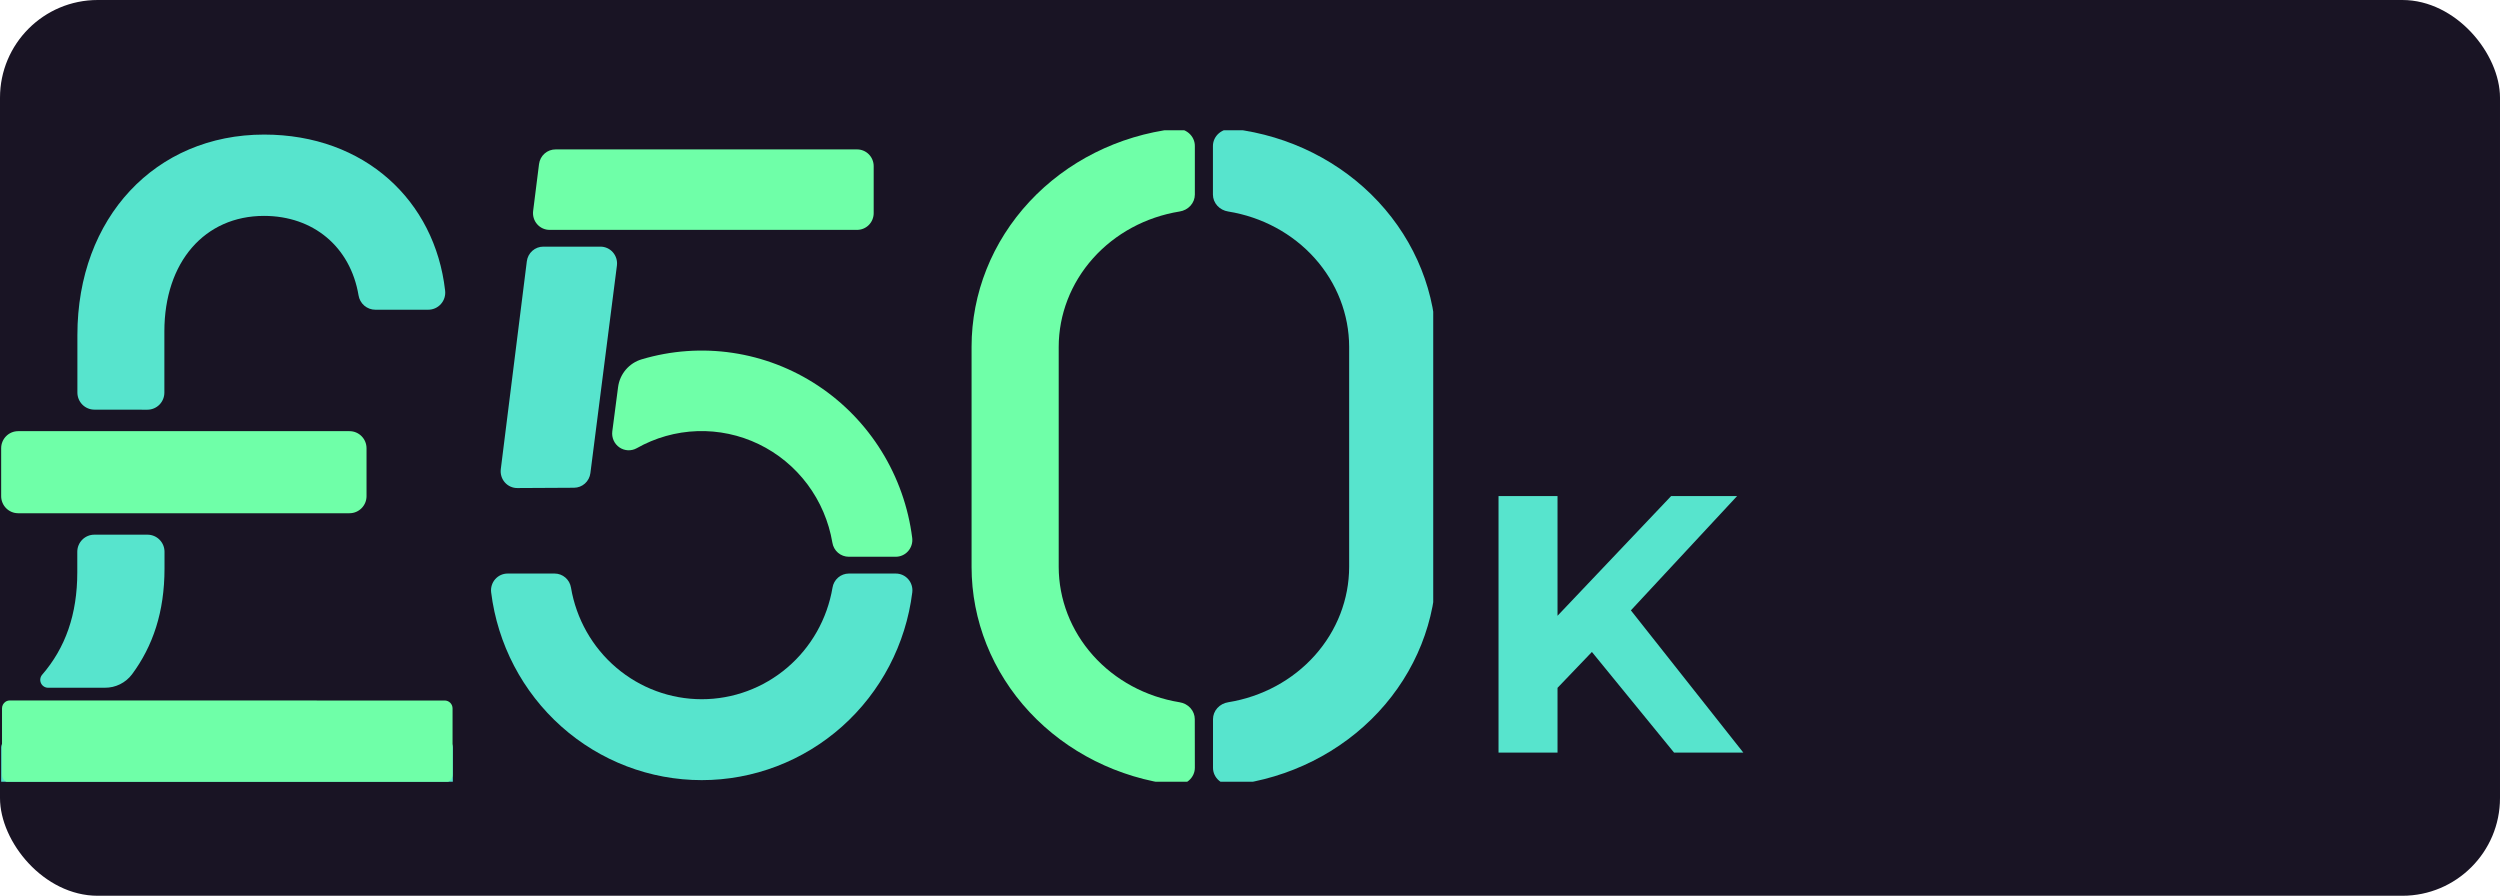
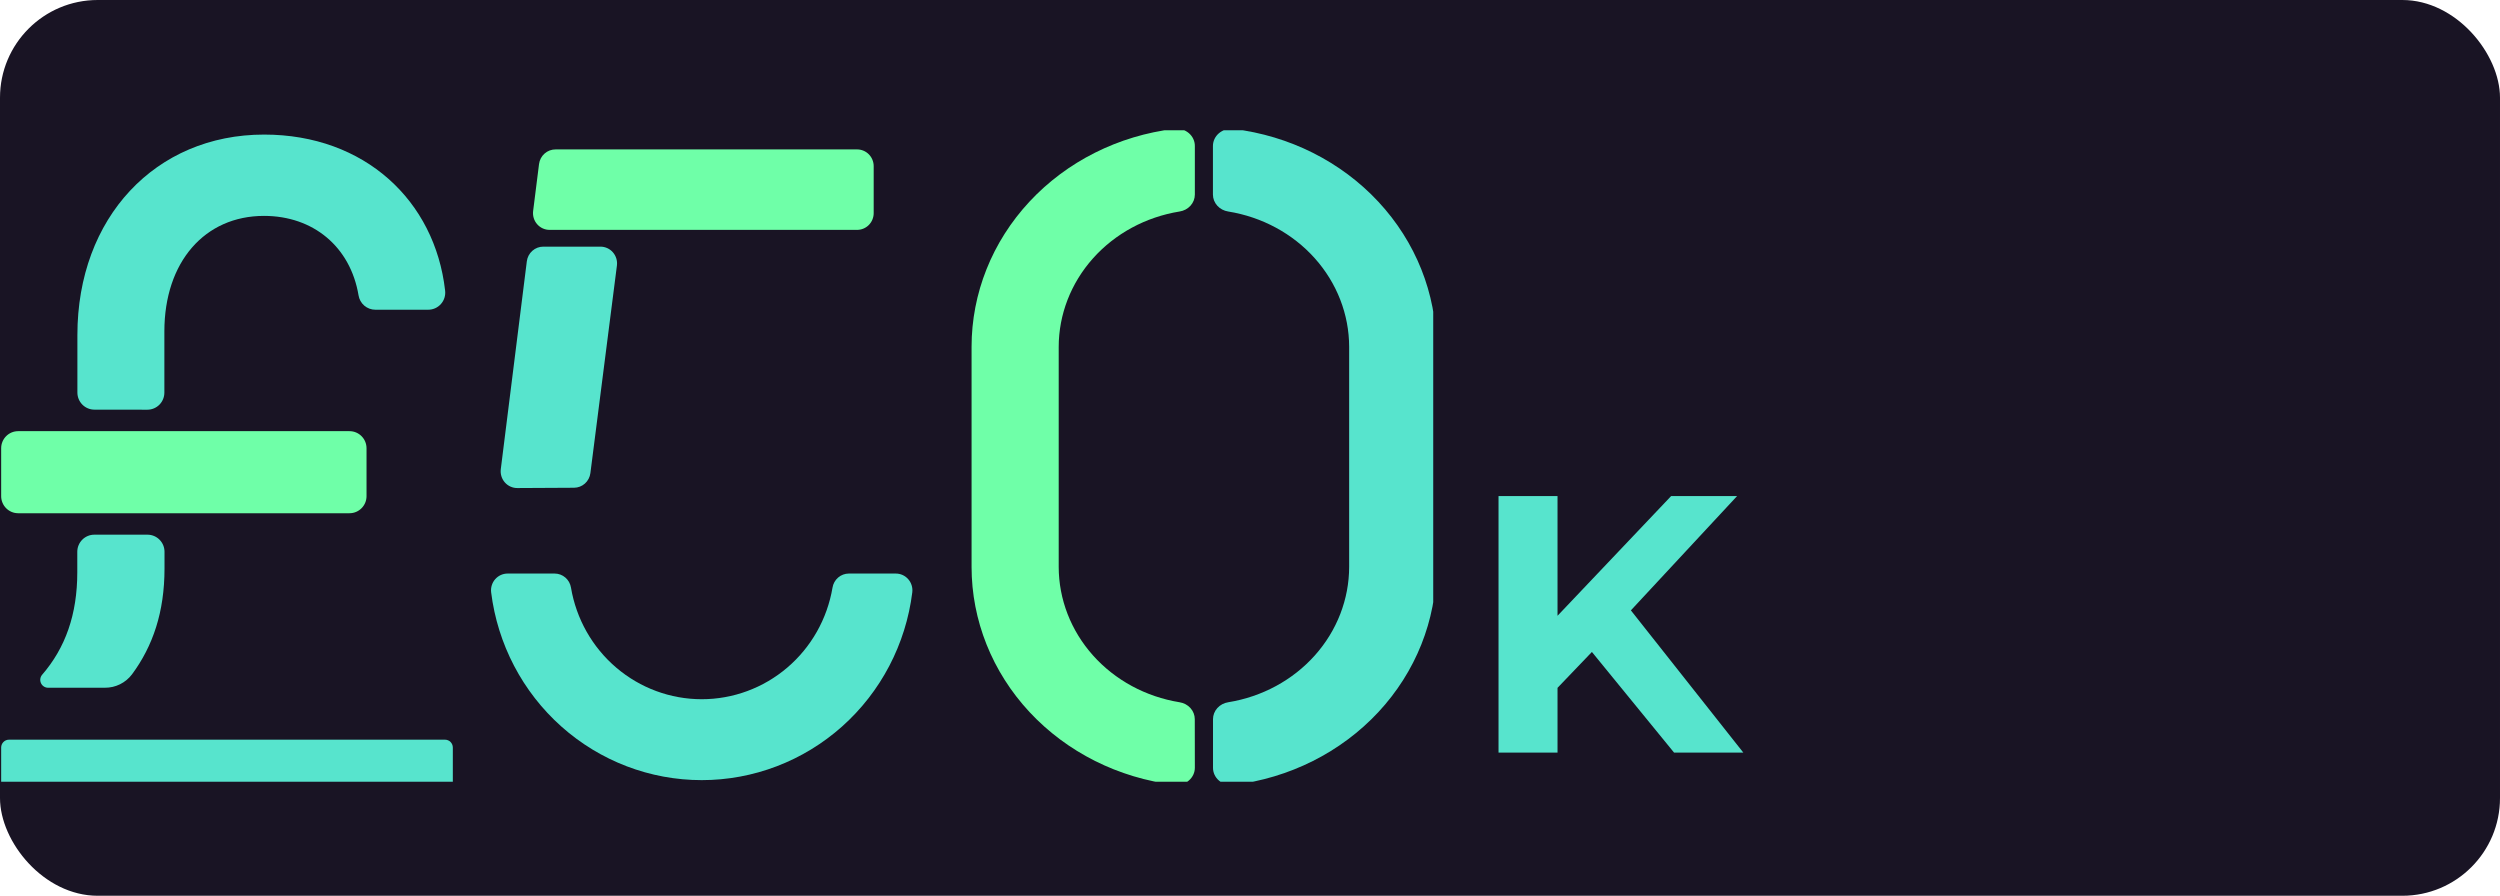
<svg xmlns="http://www.w3.org/2000/svg" width="307" height="110" viewBox="0 0 307 110" fill="none">
  <rect width="307" height="110" rx="12" fill="#191424" />
  <g clip-path="url(#clip0_642_2056)">
    <path d="M42.922 52.947H2.23C1.077 52.947 0.143 53.887 0.143 55.046V60.925C0.143 62.085 1.077 63.025 2.23 63.025H42.922C44.075 63.025 45.01 62.085 45.01 60.925V55.046C45.01 53.887 44.075 52.947 42.922 52.947Z" fill="#6FFFA8" />
    <path d="M18.097 50.312C18.651 50.312 19.182 50.091 19.574 49.697C19.965 49.304 20.185 48.77 20.185 48.213V40.701C20.185 32.164 25.146 26.512 32.42 26.512C38.458 26.512 43.022 30.291 44.028 36.262C44.106 36.756 44.356 37.206 44.734 37.531C45.112 37.856 45.593 38.034 46.091 38.034H52.571C52.869 38.037 53.164 37.975 53.436 37.853C53.708 37.732 53.951 37.553 54.149 37.329C54.347 37.105 54.495 36.841 54.583 36.555C54.671 36.269 54.697 35.967 54.659 35.67C53.407 24.656 44.796 16.526 32.432 16.526C19.095 16.526 9.504 26.726 9.504 41.137V48.204C9.504 48.761 9.724 49.295 10.115 49.689C10.507 50.083 11.038 50.304 11.592 50.304L18.097 50.312Z" fill="#57E4CD" />
    <path d="M54.647 90.832H1.103C0.573 90.832 0.143 91.265 0.143 91.798V99.944C0.143 100.478 0.573 100.91 1.103 100.91H54.647C55.178 100.91 55.607 100.478 55.607 99.944V91.798C55.607 91.265 55.178 90.832 54.647 90.832Z" fill="#57E4CD" />
-     <path d="M12.711 86.019H1.199C1.009 86.019 0.823 86.076 0.665 86.183V86.183C0.536 86.273 0.431 86.392 0.358 86.532C0.285 86.672 0.247 86.827 0.247 86.985V95.131C0.247 95.258 0.272 95.384 0.321 95.501C0.369 95.619 0.44 95.726 0.53 95.815C0.619 95.905 0.726 95.976 0.843 96.024C0.96 96.073 1.085 96.097 1.212 96.097H54.614C54.868 96.097 55.113 95.995 55.293 95.814C55.473 95.633 55.574 95.387 55.574 95.131V86.989C55.574 86.733 55.473 86.487 55.293 86.306C55.113 86.125 54.868 86.023 54.614 86.023L12.711 86.019Z" fill="#6FFFA8" />
    <path d="M12.874 84.454C13.52 84.46 14.159 84.315 14.739 84.028C15.319 83.741 15.824 83.322 16.214 82.804C18.774 79.344 20.202 75.157 20.202 69.82V67.758C20.202 67.202 19.982 66.668 19.59 66.274C19.199 65.88 18.668 65.659 18.114 65.659H11.579C11.026 65.659 10.495 65.88 10.103 66.274C9.711 66.668 9.491 67.202 9.491 67.758V70.278C9.491 75.43 8.047 79.545 5.161 82.875C5.047 83.015 4.974 83.185 4.951 83.365C4.928 83.545 4.955 83.728 5.031 83.892C5.106 84.057 5.226 84.197 5.377 84.296C5.528 84.396 5.703 84.45 5.884 84.454H12.874Z" fill="#57E4CD" />
  </g>
  <path d="M190.544 85.218L190.139 76.803L205.214 60.918H213.314L199.724 75.543L195.674 79.863L190.544 85.218ZM184.019 92.418V60.918H191.264V92.418H184.019ZM205.574 92.418L194.369 78.693L199.139 73.518L214.079 92.418H205.574Z" fill="#57E4CD" />
  <g clip-path="url(#clip1_642_2056)">
    <path d="M146.719 88.313C146.718 87.812 146.529 87.328 146.185 86.947C145.841 86.567 145.365 86.314 144.842 86.235C140.695 85.56 136.933 83.523 134.219 80.482C131.505 77.441 130.014 73.592 130.009 69.613V42.595C130.014 38.615 131.507 34.764 134.222 31.723C136.938 28.682 140.702 26.645 144.851 25.973C145.374 25.894 145.85 25.641 146.194 25.26C146.538 24.879 146.727 24.395 146.728 23.895V17.929C146.73 17.63 146.665 17.333 146.536 17.059C146.408 16.785 146.219 16.54 145.982 16.34C145.745 16.141 145.466 15.991 145.163 15.902C144.861 15.812 144.541 15.785 144.227 15.822C137.339 16.654 131.009 19.831 126.422 24.76C121.835 29.689 119.306 36.03 119.309 42.595V69.613C119.309 76.176 121.84 82.514 126.426 87.44C131.013 92.365 137.342 95.542 144.227 96.373C144.541 96.41 144.861 96.383 145.163 96.293C145.466 96.204 145.745 96.054 145.982 95.855C146.219 95.655 146.408 95.41 146.536 95.136C146.665 94.862 146.73 94.565 146.728 94.266L146.719 88.313Z" fill="#6FFFA8" />
    <path d="M148.948 17.929V23.894C148.949 24.395 149.138 24.879 149.482 25.26C149.826 25.641 150.302 25.893 150.825 25.973C154.976 26.643 158.742 28.679 161.459 31.721C164.177 34.762 165.67 38.613 165.676 42.595V69.613C165.671 73.593 164.178 77.443 161.463 80.484C158.747 83.525 154.983 85.562 150.834 86.235C150.311 86.314 149.835 86.567 149.491 86.947C149.147 87.328 148.958 87.812 148.957 88.313V94.278C148.955 94.578 149.02 94.874 149.148 95.148C149.277 95.421 149.465 95.666 149.702 95.866C149.938 96.065 150.216 96.215 150.518 96.304C150.821 96.394 151.139 96.422 151.454 96.386C158.342 95.555 164.673 92.377 169.261 87.449C173.849 82.52 176.379 76.178 176.376 69.613V42.595C176.376 36.031 173.845 29.693 169.257 24.767C164.669 19.841 158.34 16.665 151.454 15.834C151.14 15.797 150.821 15.824 150.519 15.912C150.217 16 149.938 16.148 149.701 16.347C149.464 16.545 149.274 16.788 149.144 17.061C149.015 17.334 148.948 17.63 148.948 17.929V17.929Z" fill="#57E4CD" />
  </g>
  <g clip-path="url(#clip2_642_2056)">
    <path d="M104.239 70.432C103.755 70.432 103.287 70.607 102.919 70.925C102.552 71.242 102.308 71.682 102.231 72.165C101.584 75.997 99.618 79.474 96.679 81.981C93.74 84.489 90.019 85.864 86.175 85.864C82.33 85.864 78.609 84.489 75.67 81.981C72.731 79.474 70.765 75.997 70.118 72.165C70.041 71.682 69.797 71.242 69.43 70.925C69.062 70.607 68.594 70.432 68.11 70.432H62.348C62.059 70.43 61.773 70.49 61.508 70.608C61.244 70.727 61.007 70.901 60.815 71.119C60.622 71.337 60.477 71.594 60.391 71.873C60.304 72.152 60.277 72.447 60.312 72.737C61.104 79.106 64.168 84.964 68.93 89.211C73.691 93.457 79.822 95.8 86.171 95.8C92.519 95.8 98.65 93.457 103.411 89.211C108.173 84.964 111.237 79.106 112.029 72.737C112.064 72.447 112.037 72.152 111.95 71.873C111.863 71.594 111.719 71.337 111.526 71.119C111.334 70.901 111.097 70.727 110.833 70.608C110.568 70.49 110.282 70.43 109.993 70.432H104.239Z" fill="#57E4CD" />
    <path d="M107.289 26.171V20.407C107.289 19.861 107.075 19.337 106.693 18.951C106.311 18.565 105.793 18.348 105.253 18.348H68.229C67.731 18.344 67.248 18.525 66.873 18.857C66.498 19.188 66.255 19.647 66.193 20.147L65.468 25.911C65.431 26.203 65.457 26.498 65.543 26.779C65.628 27.06 65.772 27.318 65.965 27.538C66.158 27.757 66.395 27.933 66.661 28.052C66.926 28.171 67.214 28.232 67.504 28.229H105.253C105.793 28.229 106.311 28.012 106.693 27.627C107.075 27.24 107.289 26.717 107.289 26.171Z" fill="#6FFFA8" />
    <path d="M70.493 59.895C70.986 59.892 71.461 59.709 71.83 59.379C72.199 59.049 72.437 58.594 72.5 58.1L75.758 32.606C75.795 32.315 75.769 32.019 75.683 31.738C75.597 31.458 75.453 31.199 75.26 30.98C75.068 30.76 74.831 30.585 74.565 30.465C74.3 30.346 74.012 30.286 73.722 30.288H66.73C66.232 30.284 65.749 30.465 65.374 30.797C64.999 31.128 64.757 31.587 64.694 32.087L61.497 57.614C61.461 57.906 61.486 58.202 61.572 58.482C61.658 58.763 61.802 59.021 61.995 59.241C62.188 59.461 62.425 59.636 62.69 59.755C62.955 59.874 63.243 59.935 63.533 59.932L70.493 59.895Z" fill="#57E4CD" />
-     <path d="M112.021 66.067C111.544 62.283 110.26 58.65 108.258 55.417C106.256 52.184 103.584 49.429 100.425 47.342C97.267 45.255 93.699 43.887 89.967 43.331C86.234 42.775 82.427 43.045 78.808 44.122C78.044 44.345 77.362 44.788 76.844 45.399C76.327 46.009 75.997 46.759 75.897 47.556L75.188 52.983C75.142 53.359 75.199 53.741 75.354 54.087C75.509 54.432 75.755 54.728 76.065 54.941C76.376 55.154 76.739 55.276 77.113 55.293C77.488 55.311 77.86 55.224 78.189 55.041C80.465 53.751 83.014 53.031 85.622 52.944C88.23 52.858 90.82 53.405 93.174 54.542C95.529 55.678 97.58 57.37 99.153 59.474C100.726 61.579 101.776 64.035 102.215 66.635C102.292 67.118 102.536 67.558 102.903 67.876C103.271 68.193 103.739 68.368 104.223 68.369H109.981C110.27 68.371 110.556 68.312 110.821 68.194C111.086 68.076 111.322 67.902 111.515 67.684C111.708 67.466 111.853 67.21 111.94 66.931C112.028 66.652 112.055 66.358 112.021 66.067Z" fill="#6FFFA8" />
  </g>
  <defs>
    <clipPath id="clip0_642_2056">
      <rect width="66" height="80" fill="white" transform="translate(0 16)" />
    </clipPath>
    <clipPath id="clip1_642_2056">
      <rect width="61" height="80" fill="white" transform="translate(115 16)" />
    </clipPath>
    <clipPath id="clip2_642_2056">
      <rect width="53" height="78" fill="white" transform="translate(59 18)" />
    </clipPath>
  </defs>
</svg>